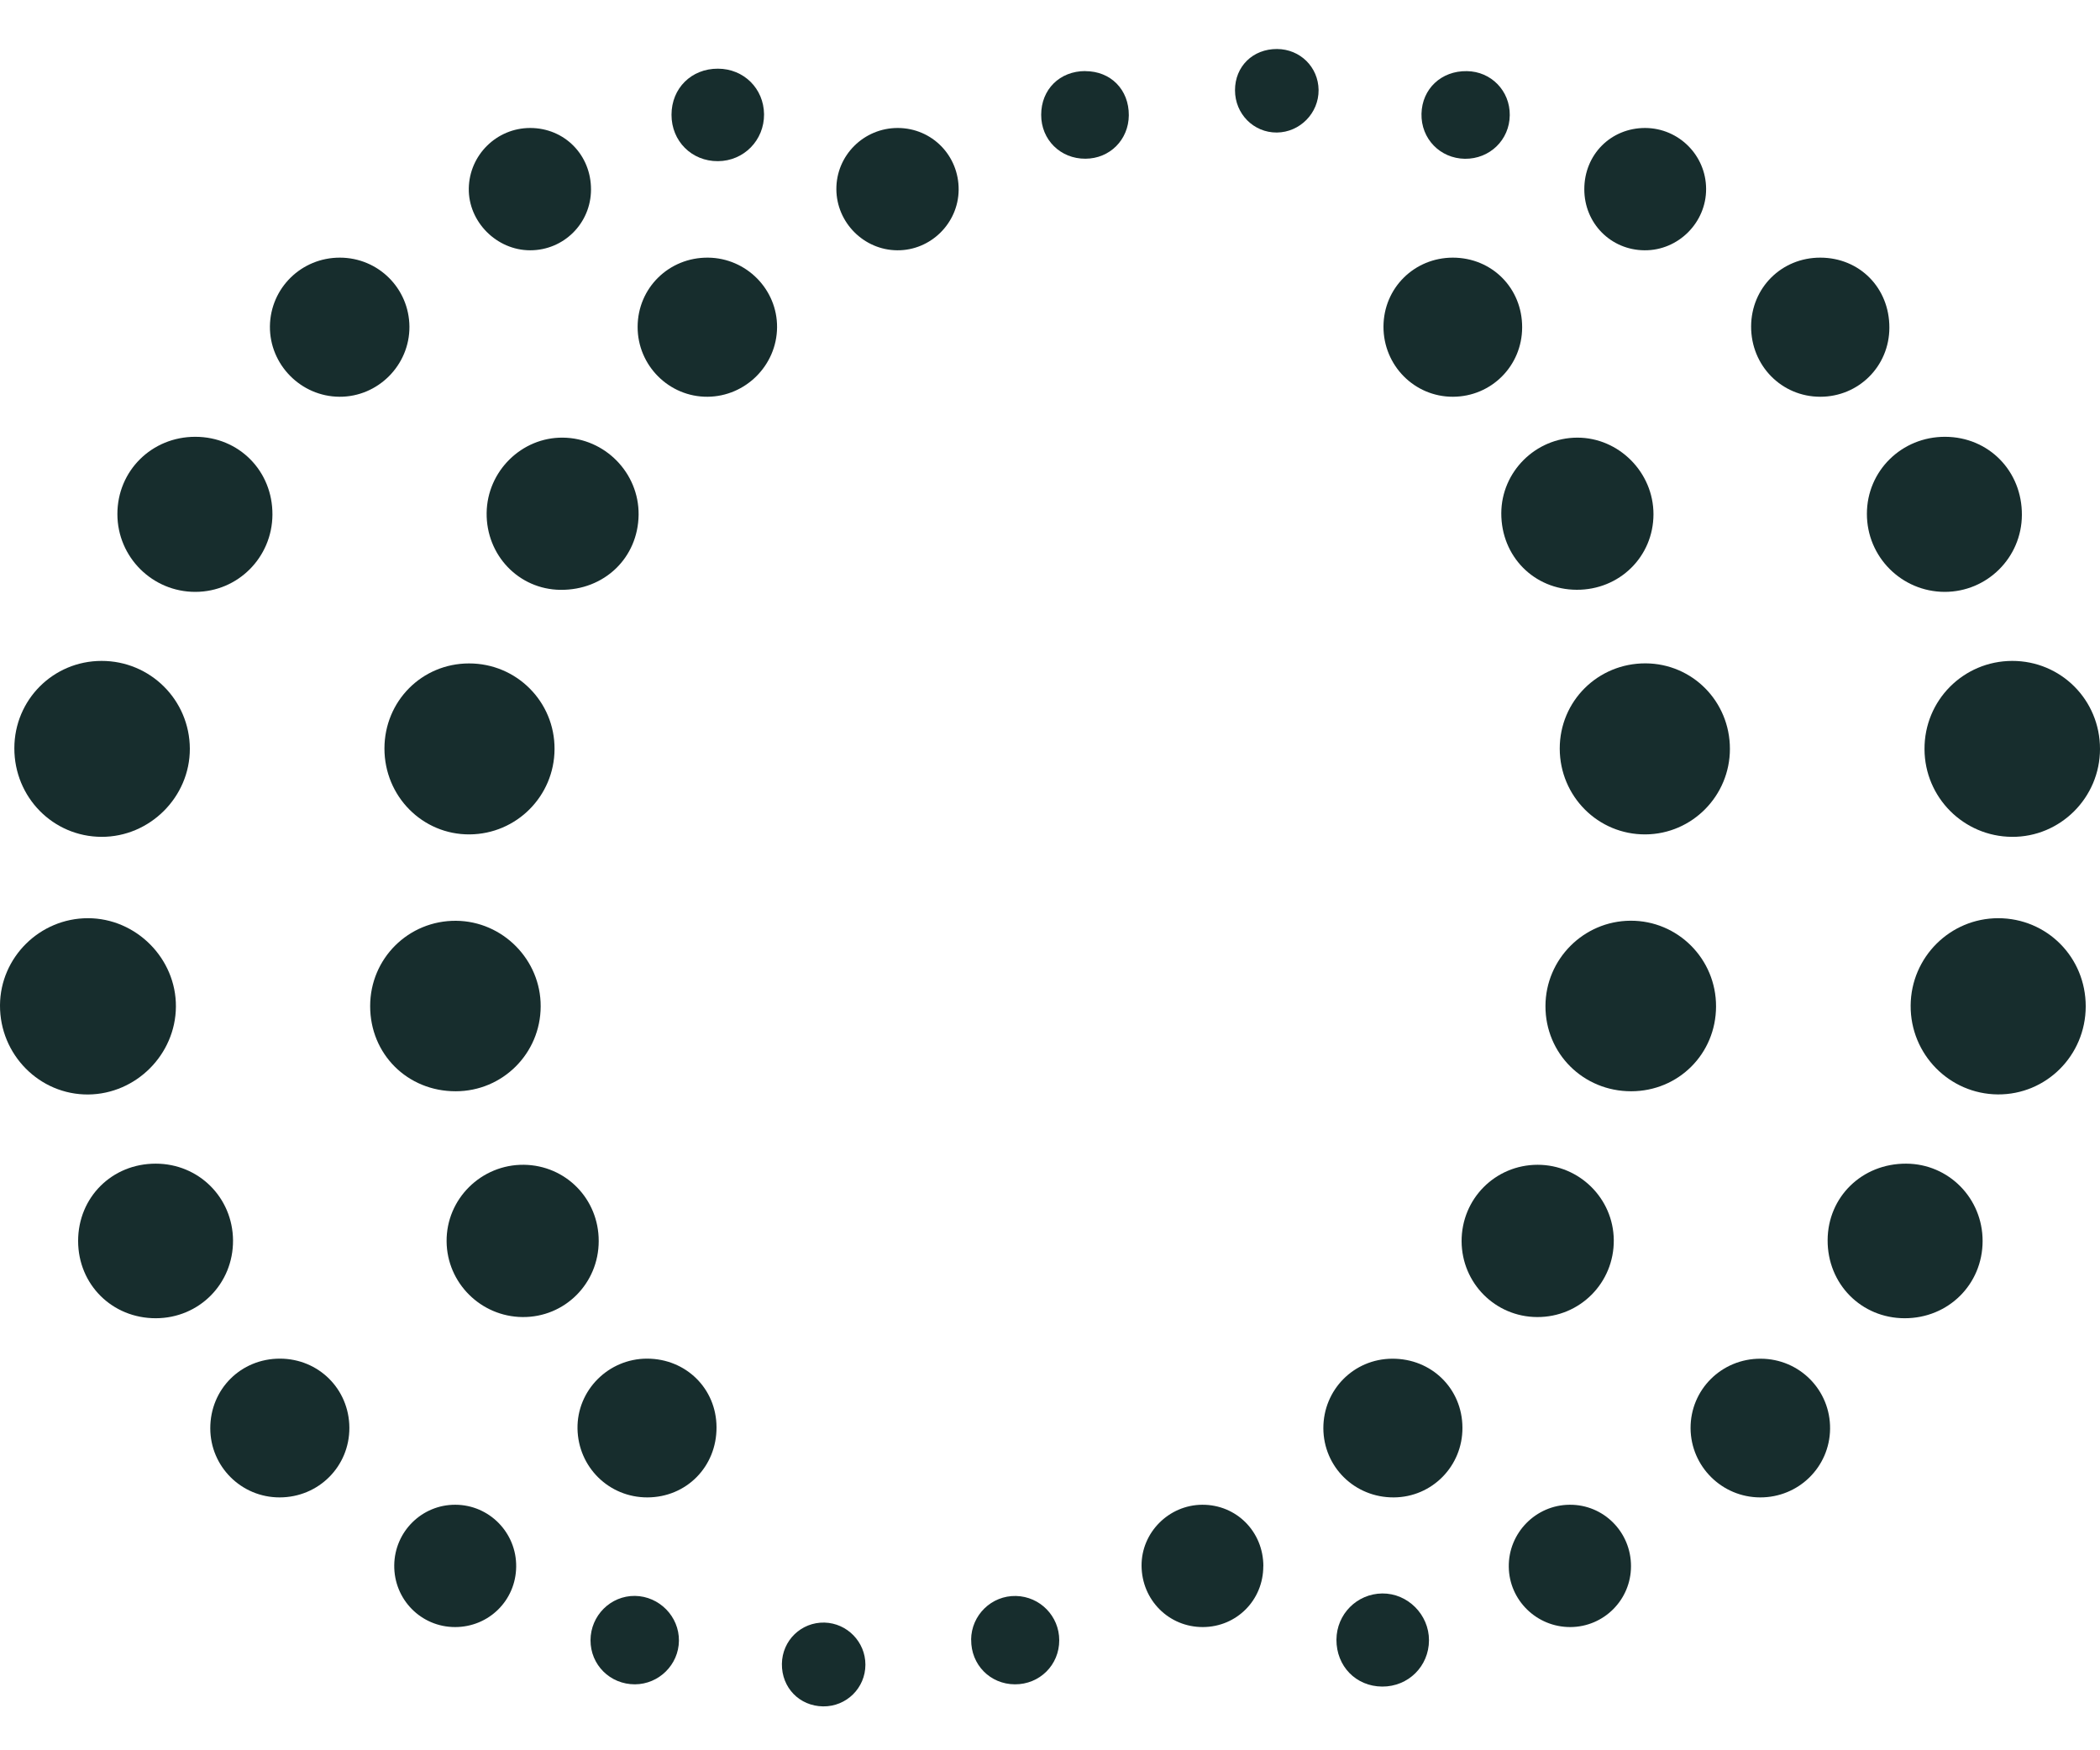
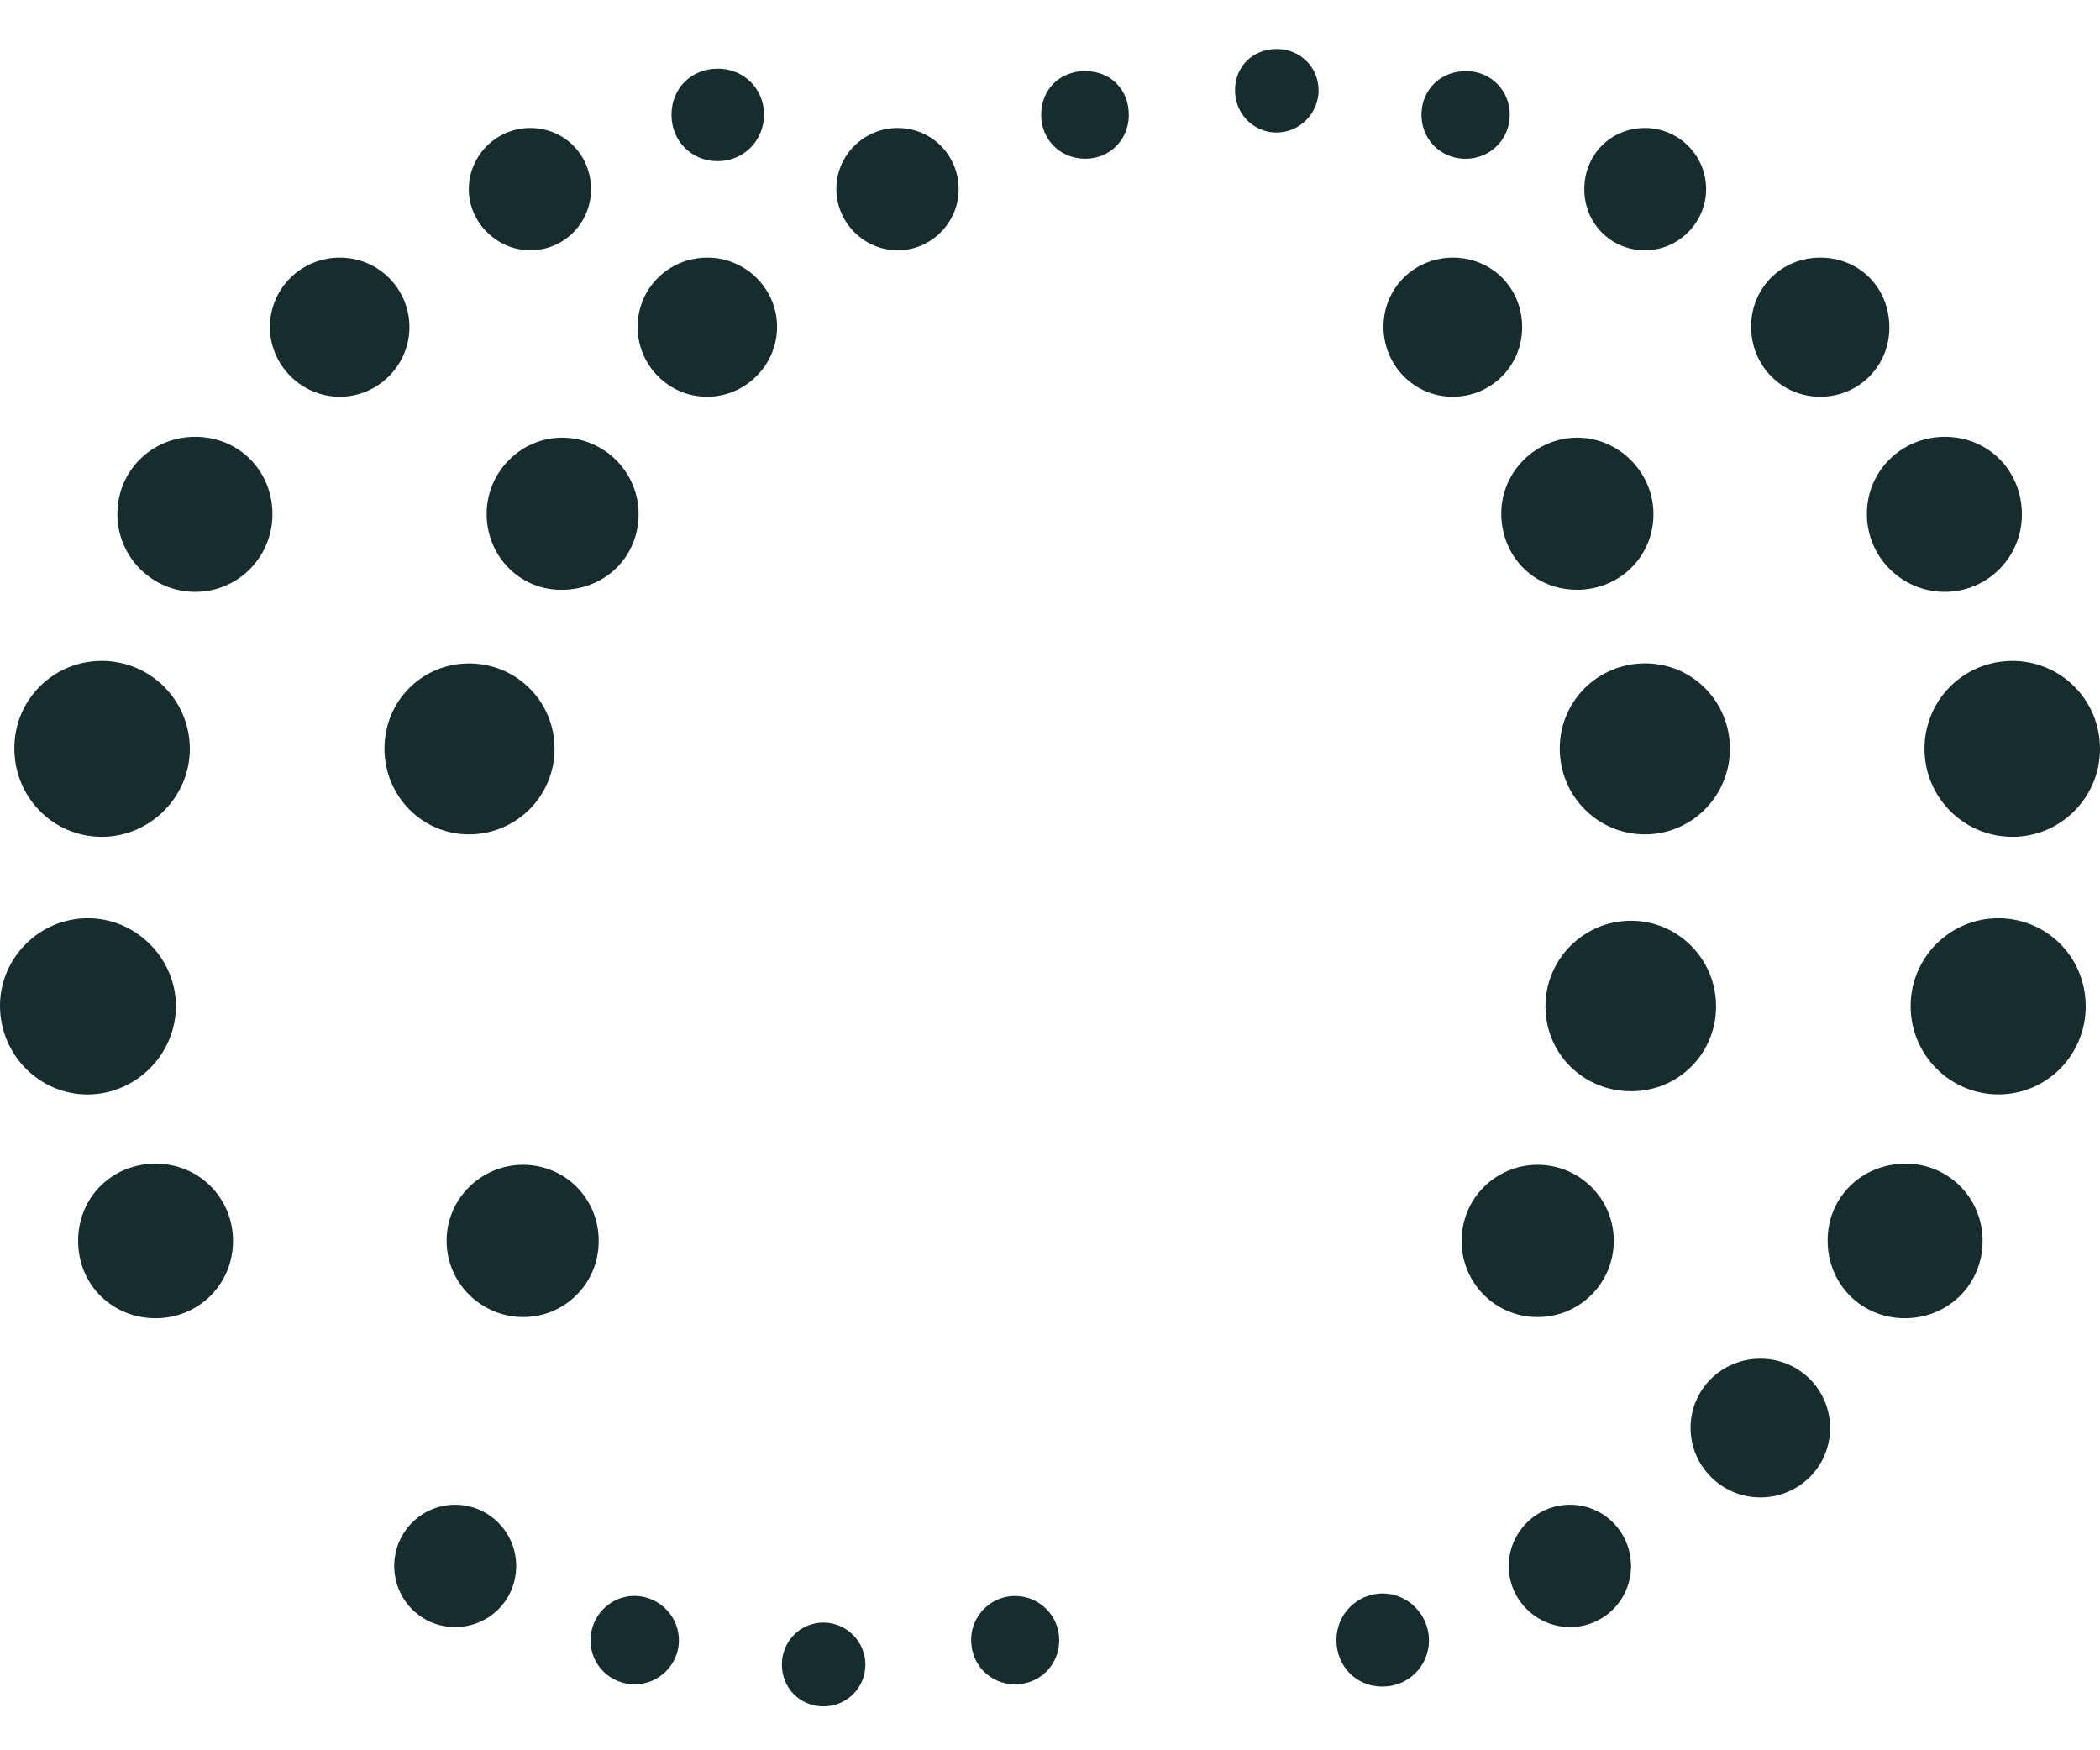
<svg xmlns="http://www.w3.org/2000/svg" width="30" height="25" viewBox="0 0 30 25" fill="none">
  <path d="M30 10.697C30 11.393 29.432 11.959 28.741 11.953C28.052 11.948 27.496 11.39 27.493 10.702C27.489 10.004 28.048 9.442 28.745 9.44C29.442 9.439 30 9.998 30 10.697V10.697Z" fill="#172D2D" />
  <path d="M0.205 10.686C0.206 9.995 0.76 9.441 1.45 9.44C2.147 9.439 2.709 9.998 2.712 10.694C2.714 11.383 2.141 11.955 1.451 11.953C0.758 11.951 0.204 11.388 0.205 10.687L0.205 10.686Z" fill="#172D2D" />
  <path d="M0 14.358C0.004 13.674 0.569 13.115 1.256 13.115C1.945 13.115 2.518 13.691 2.513 14.379C2.508 15.062 1.944 15.626 1.262 15.633C0.565 15.639 -0.004 15.064 1.94728e-05 14.358H0Z" fill="#172D2D" />
  <path d="M29.796 14.375C29.795 15.075 29.233 15.637 28.54 15.632C27.847 15.626 27.29 15.058 27.295 14.362C27.3 13.672 27.858 13.116 28.545 13.115C29.242 13.115 29.797 13.673 29.796 14.375V14.375Z" fill="#172D2D" />
  <path d="M23.303 15.587C22.619 15.588 22.076 15.049 22.078 14.369C22.08 13.7 22.623 13.155 23.292 13.151C23.968 13.147 24.517 13.697 24.515 14.376C24.513 15.052 23.979 15.586 23.303 15.587Z" fill="#172D2D" />
-   <path d="M6.51 15.587C5.821 15.588 5.287 15.056 5.288 14.37C5.288 13.69 5.836 13.147 6.515 13.152C7.181 13.157 7.727 13.709 7.724 14.375C7.722 15.046 7.181 15.587 6.51 15.587Z" fill="#172D2D" />
  <path d="M5.492 10.691C5.493 10.014 6.027 9.477 6.7 9.476C7.379 9.475 7.926 10.023 7.922 10.7C7.919 11.371 7.379 11.913 6.709 11.918C6.036 11.923 5.492 11.374 5.492 10.691Z" fill="#172D2D" />
  <path d="M24.713 10.696C24.713 11.367 24.173 11.914 23.506 11.918C22.83 11.922 22.284 11.375 22.282 10.694C22.281 10.015 22.826 9.473 23.508 9.475C24.178 9.478 24.713 10.02 24.713 10.696Z" fill="#172D2D" />
  <path d="M2.791 6.239C3.414 6.24 3.896 6.727 3.892 7.352C3.888 7.962 3.398 8.453 2.791 8.454C2.177 8.455 1.678 7.958 1.677 7.344C1.676 6.726 2.167 6.238 2.791 6.239Z" fill="#172D2D" />
  <path d="M27.788 6.239C28.41 6.241 28.888 6.728 28.884 7.356C28.881 7.965 28.387 8.455 27.78 8.454C27.166 8.452 26.669 7.954 26.67 7.339C26.67 6.726 27.167 6.237 27.788 6.239V6.239Z" fill="#172D2D" />
  <path d="M2.226 18.829C1.602 18.83 1.116 18.347 1.116 17.725C1.116 17.102 1.6 16.62 2.225 16.621C2.838 16.621 3.324 17.104 3.329 17.716C3.333 18.336 2.845 18.828 2.226 18.829Z" fill="#172D2D" />
  <path d="M28.323 17.727C28.322 18.346 27.832 18.83 27.209 18.829C26.589 18.828 26.106 18.339 26.109 17.714C26.111 17.096 26.601 16.618 27.231 16.621C27.838 16.623 28.324 17.115 28.323 17.727V17.727Z" fill="#172D2D" />
  <path d="M9.123 7.352C9.116 7.967 8.633 8.432 8.005 8.425C7.411 8.418 6.944 7.93 6.952 7.325C6.96 6.73 7.452 6.245 8.041 6.251C8.641 6.257 9.129 6.754 9.123 7.352Z" fill="#172D2D" />
  <path d="M8.553 17.726C8.553 18.333 8.067 18.818 7.464 18.812C6.869 18.806 6.385 18.325 6.38 17.732C6.374 17.126 6.875 16.63 7.485 16.637C8.083 16.645 8.554 17.125 8.553 17.726Z" fill="#172D2D" />
  <path d="M20.88 17.73C20.878 17.124 21.36 16.638 21.966 16.637C22.561 16.637 23.048 17.117 23.054 17.711C23.06 18.323 22.569 18.816 21.958 18.812C21.361 18.809 20.883 18.328 20.88 17.73Z" fill="#172D2D" />
  <path d="M22.524 8.424C21.914 8.422 21.445 7.946 21.447 7.33C21.449 6.739 21.936 6.253 22.531 6.251C23.125 6.249 23.622 6.747 23.621 7.346C23.62 7.951 23.135 8.427 22.524 8.424Z" fill="#172D2D" />
  <path d="M25.145 21.388C24.599 21.387 24.155 20.946 24.151 20.401C24.148 19.849 24.594 19.405 25.152 19.407C25.707 19.408 26.15 19.855 26.144 20.409C26.138 20.954 25.694 21.39 25.145 21.388Z" fill="#172D2D" />
-   <path d="M3.004 20.402C3.003 19.842 3.441 19.405 4.001 19.406C4.552 19.408 4.987 19.84 4.991 20.391C4.994 20.945 4.552 21.388 3.994 21.388C3.446 21.388 3.005 20.947 3.004 20.402H3.004Z" fill="#172D2D" />
-   <path d="M20.892 20.392C20.895 20.941 20.458 21.385 19.912 21.388C19.354 21.392 18.907 20.953 18.905 20.4C18.904 19.851 19.339 19.41 19.887 19.407C20.45 19.403 20.89 19.834 20.892 20.392Z" fill="#172D2D" />
  <path d="M9.109 4.668C9.11 4.113 9.557 3.675 10.115 3.68C10.662 3.685 11.105 4.133 11.101 4.675C11.097 5.218 10.651 5.663 10.108 5.667C9.558 5.671 9.107 5.22 9.109 4.668V4.668Z" fill="#172D2D" />
  <path d="M4.856 3.68C5.404 3.681 5.845 4.119 5.849 4.666C5.852 5.216 5.399 5.67 4.85 5.667C4.299 5.664 3.85 5.208 3.856 4.66C3.863 4.114 4.306 3.679 4.856 3.68Z" fill="#172D2D" />
  <path d="M19.764 4.664C19.766 4.115 20.203 3.681 20.754 3.68C21.314 3.68 21.748 4.117 21.745 4.678C21.743 5.227 21.305 5.665 20.757 5.667C20.207 5.669 19.762 5.22 19.764 4.664Z" fill="#172D2D" />
-   <path d="M10.236 20.385C10.239 20.949 9.806 21.387 9.248 21.388C8.7 21.389 8.26 20.956 8.25 20.407C8.241 19.859 8.69 19.406 9.244 19.406C9.8 19.407 10.234 19.834 10.236 20.385Z" fill="#172D2D" />
  <path d="M26.991 4.681C26.99 5.231 26.552 5.667 26.004 5.667C25.451 5.667 25.014 5.222 25.016 4.662C25.018 4.11 25.452 3.679 26.005 3.68C26.567 3.681 26.993 4.113 26.991 4.681L26.991 4.681Z" fill="#172D2D" />
  <path d="M22.434 23.24C21.954 23.242 21.56 22.858 21.554 22.381C21.547 21.897 21.939 21.496 22.423 21.493C22.908 21.489 23.3 21.881 23.3 22.37C23.3 22.85 22.913 23.238 22.434 23.24L22.434 23.24Z" fill="#172D2D" />
  <path d="M12.827 1.828C13.315 1.83 13.7 2.223 13.695 2.713C13.69 3.19 13.294 3.579 12.818 3.575C12.342 3.572 11.951 3.18 11.948 2.704C11.945 2.22 12.34 1.826 12.828 1.828L12.827 1.828Z" fill="#172D2D" />
-   <path d="M18.047 22.371C18.047 22.855 17.667 23.238 17.185 23.24C16.699 23.242 16.311 22.855 16.308 22.364C16.305 21.89 16.697 21.496 17.174 21.493C17.663 21.49 18.048 21.877 18.048 22.371H18.047Z" fill="#172D2D" />
  <path d="M8.443 2.709C8.441 3.19 8.054 3.575 7.574 3.575C7.094 3.575 6.689 3.167 6.697 2.691C6.705 2.213 7.096 1.828 7.574 1.828C8.065 1.828 8.445 2.214 8.443 2.709V2.709Z" fill="#172D2D" />
  <path d="M6.505 21.493C6.989 21.494 7.38 21.892 7.374 22.378C7.369 22.86 6.983 23.24 6.501 23.24C6.015 23.24 5.626 22.845 5.632 22.356C5.638 21.876 6.027 21.491 6.505 21.493H6.505Z" fill="#172D2D" />
  <path d="M22.633 2.704C22.632 2.208 23.013 1.826 23.505 1.828C23.983 1.831 24.371 2.219 24.373 2.697C24.376 3.179 23.975 3.579 23.494 3.575C23.011 3.572 22.633 3.189 22.633 2.704H22.633Z" fill="#172D2D" />
  <path d="M9.593 1.639C9.593 1.261 9.877 0.979 10.257 0.981C10.626 0.982 10.911 1.265 10.915 1.632C10.918 2.003 10.626 2.301 10.255 2.302C9.881 2.304 9.592 2.015 9.593 1.639Z" fill="#172D2D" />
  <path d="M19.092 23.419C19.095 23.055 19.385 22.764 19.747 22.76C20.11 22.757 20.415 23.062 20.414 23.429C20.413 23.8 20.118 24.092 19.746 24.09C19.371 24.088 19.09 23.799 19.092 23.419V23.419Z" fill="#172D2D" />
  <path d="M9.071 24.058C8.716 24.059 8.435 23.78 8.436 23.428C8.437 23.076 8.723 22.791 9.071 22.795C9.419 22.8 9.703 23.089 9.699 23.436C9.695 23.778 9.413 24.056 9.071 24.058Z" fill="#172D2D" />
  <path d="M15.504 1.016C15.868 1.016 16.128 1.28 16.126 1.647C16.123 1.996 15.855 2.266 15.506 2.267C15.149 2.269 14.873 1.996 14.874 1.64C14.874 1.277 15.139 1.015 15.504 1.015V1.016Z" fill="#172D2D" />
  <path d="M20.955 1.016C21.302 1.02 21.572 1.298 21.568 1.645C21.565 1.998 21.282 2.272 20.927 2.268C20.572 2.263 20.299 1.981 20.307 1.625C20.315 1.269 20.59 1.01 20.955 1.016Z" fill="#172D2D" />
  <path d="M13.873 23.42C13.876 23.069 14.165 22.788 14.514 22.796C14.858 22.804 15.132 23.084 15.132 23.428C15.133 23.781 14.852 24.06 14.498 24.058C14.144 24.056 13.87 23.777 13.874 23.42H13.873Z" fill="#172D2D" />
  <path d="M18.244 0.7C18.574 0.702 18.833 0.958 18.837 1.285C18.84 1.616 18.57 1.89 18.24 1.893C17.909 1.895 17.643 1.627 17.643 1.29C17.642 0.949 17.898 0.698 18.244 0.7Z" fill="#172D2D" />
  <path d="M11.759 24.373C11.421 24.369 11.166 24.106 11.17 23.766C11.174 23.431 11.446 23.168 11.779 23.176C12.103 23.185 12.363 23.453 12.363 23.777C12.363 24.11 12.092 24.377 11.759 24.373Z" fill="#172D2D" />
</svg>